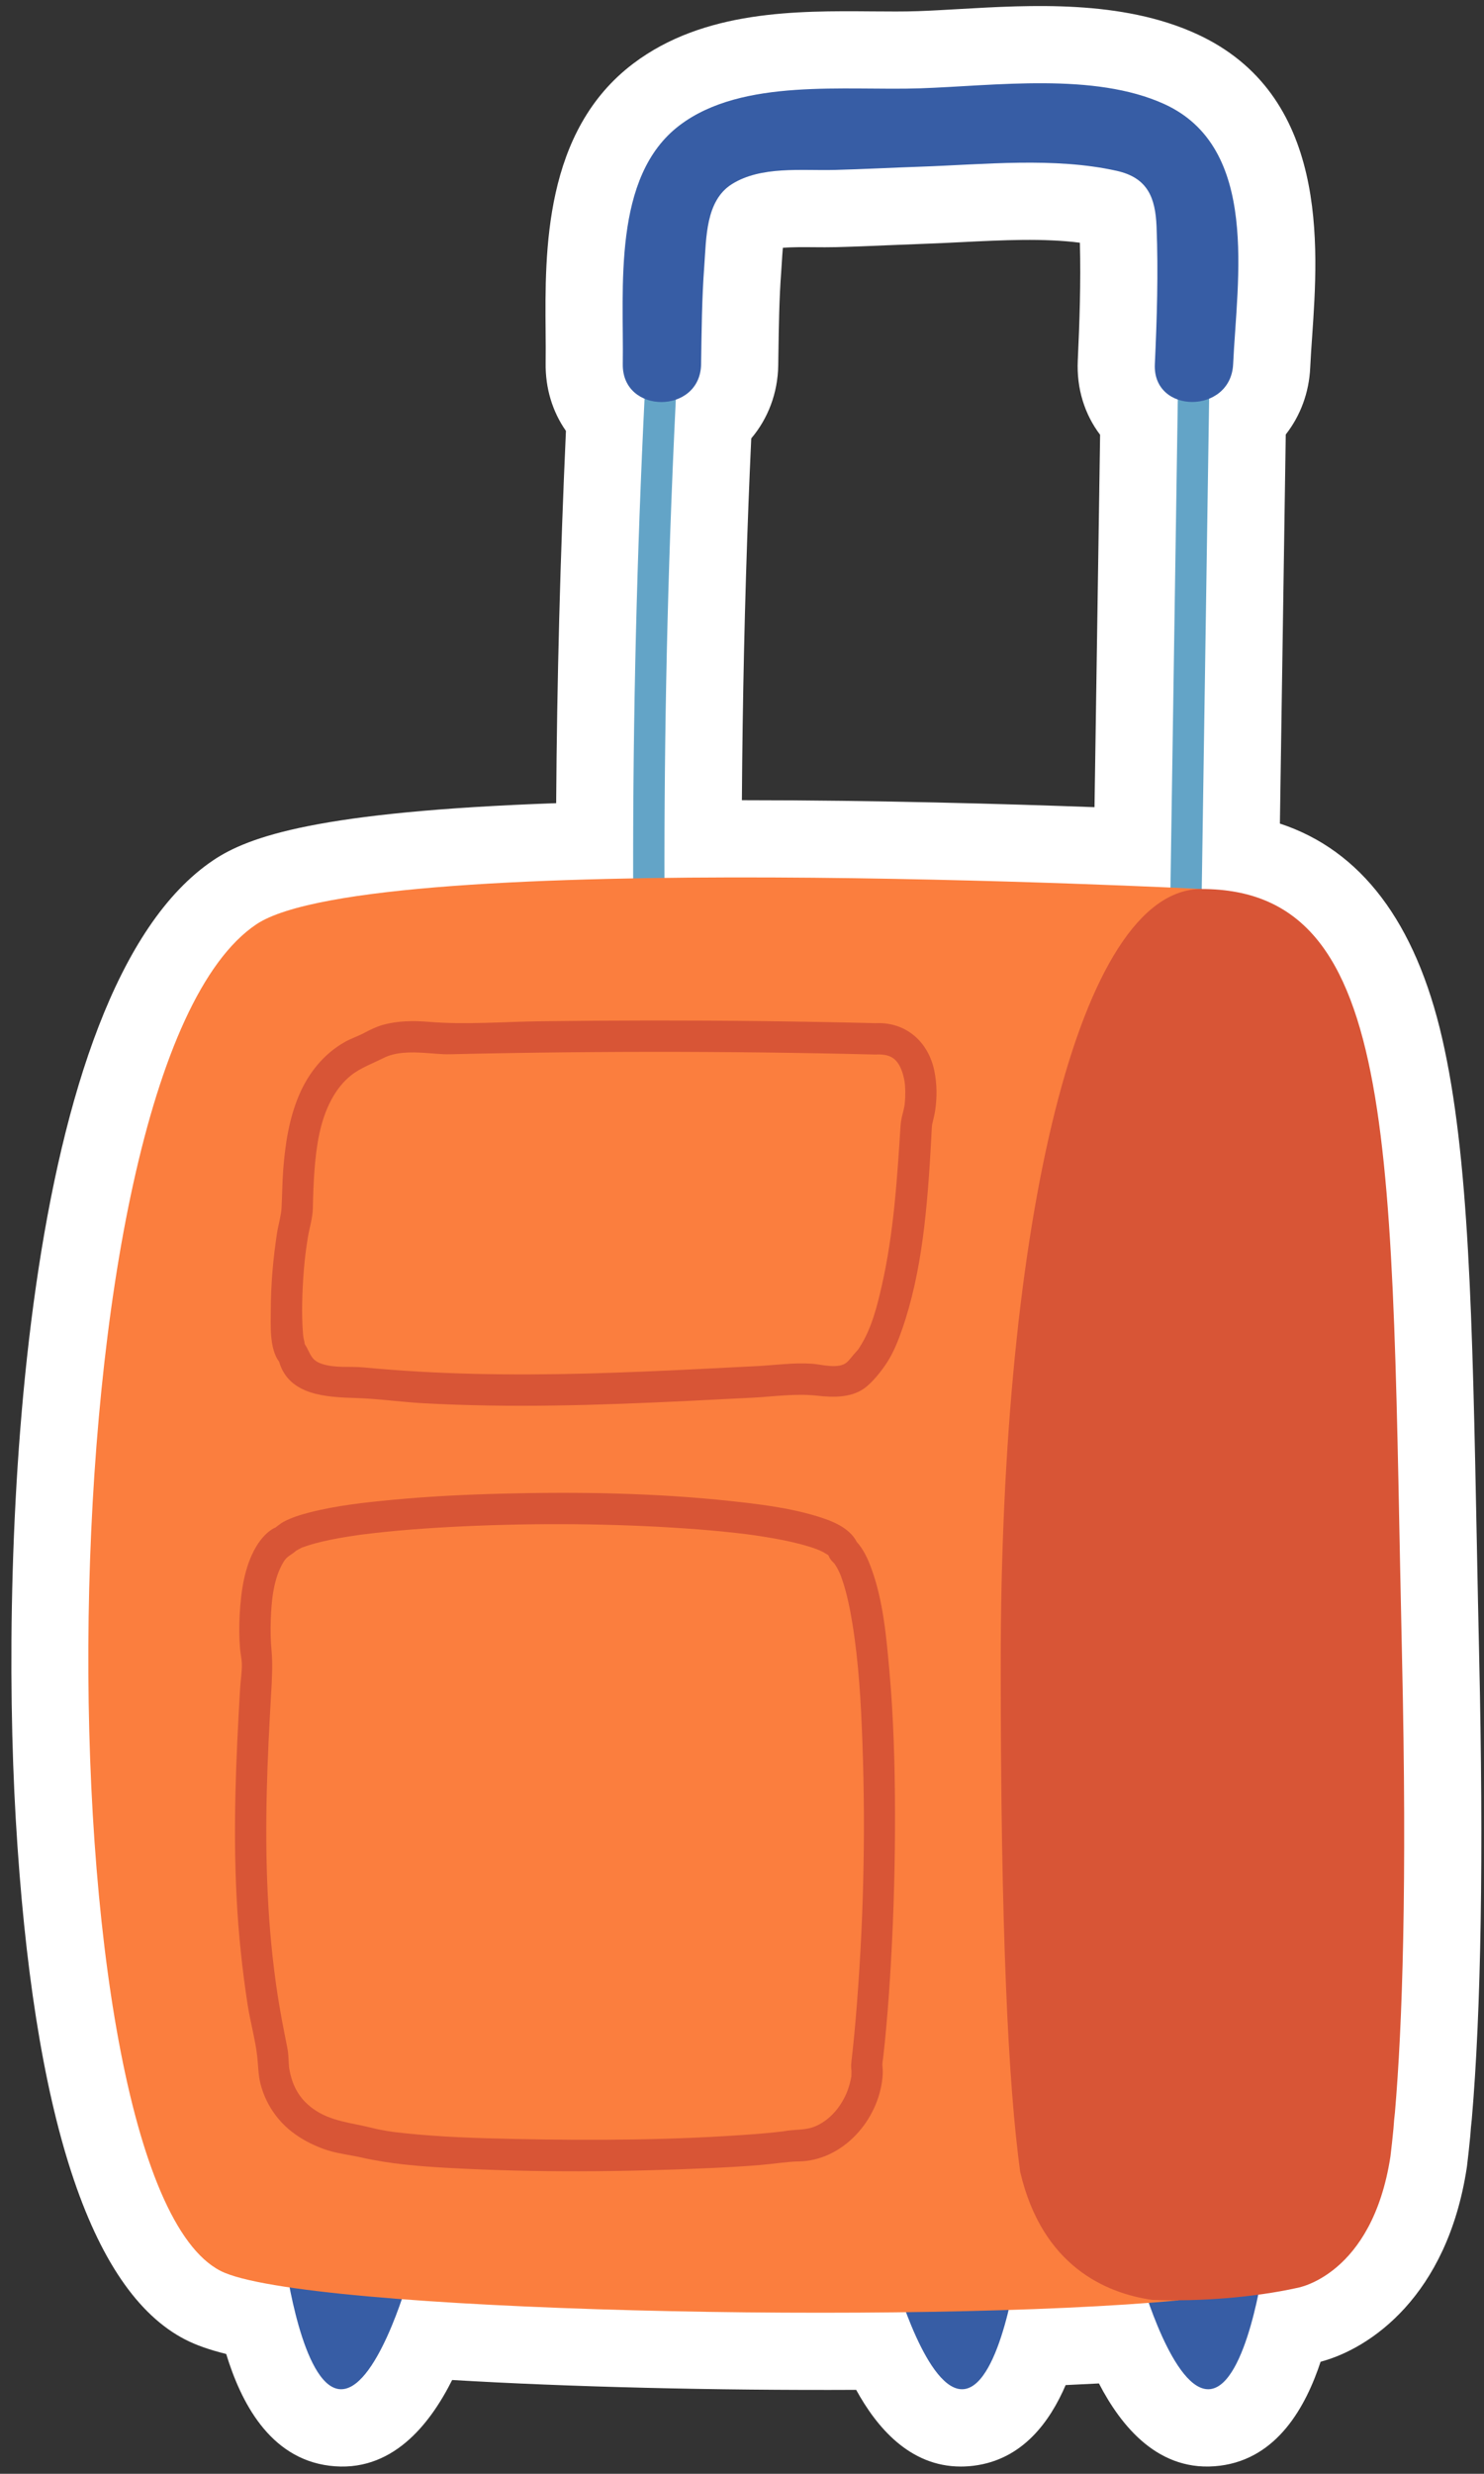
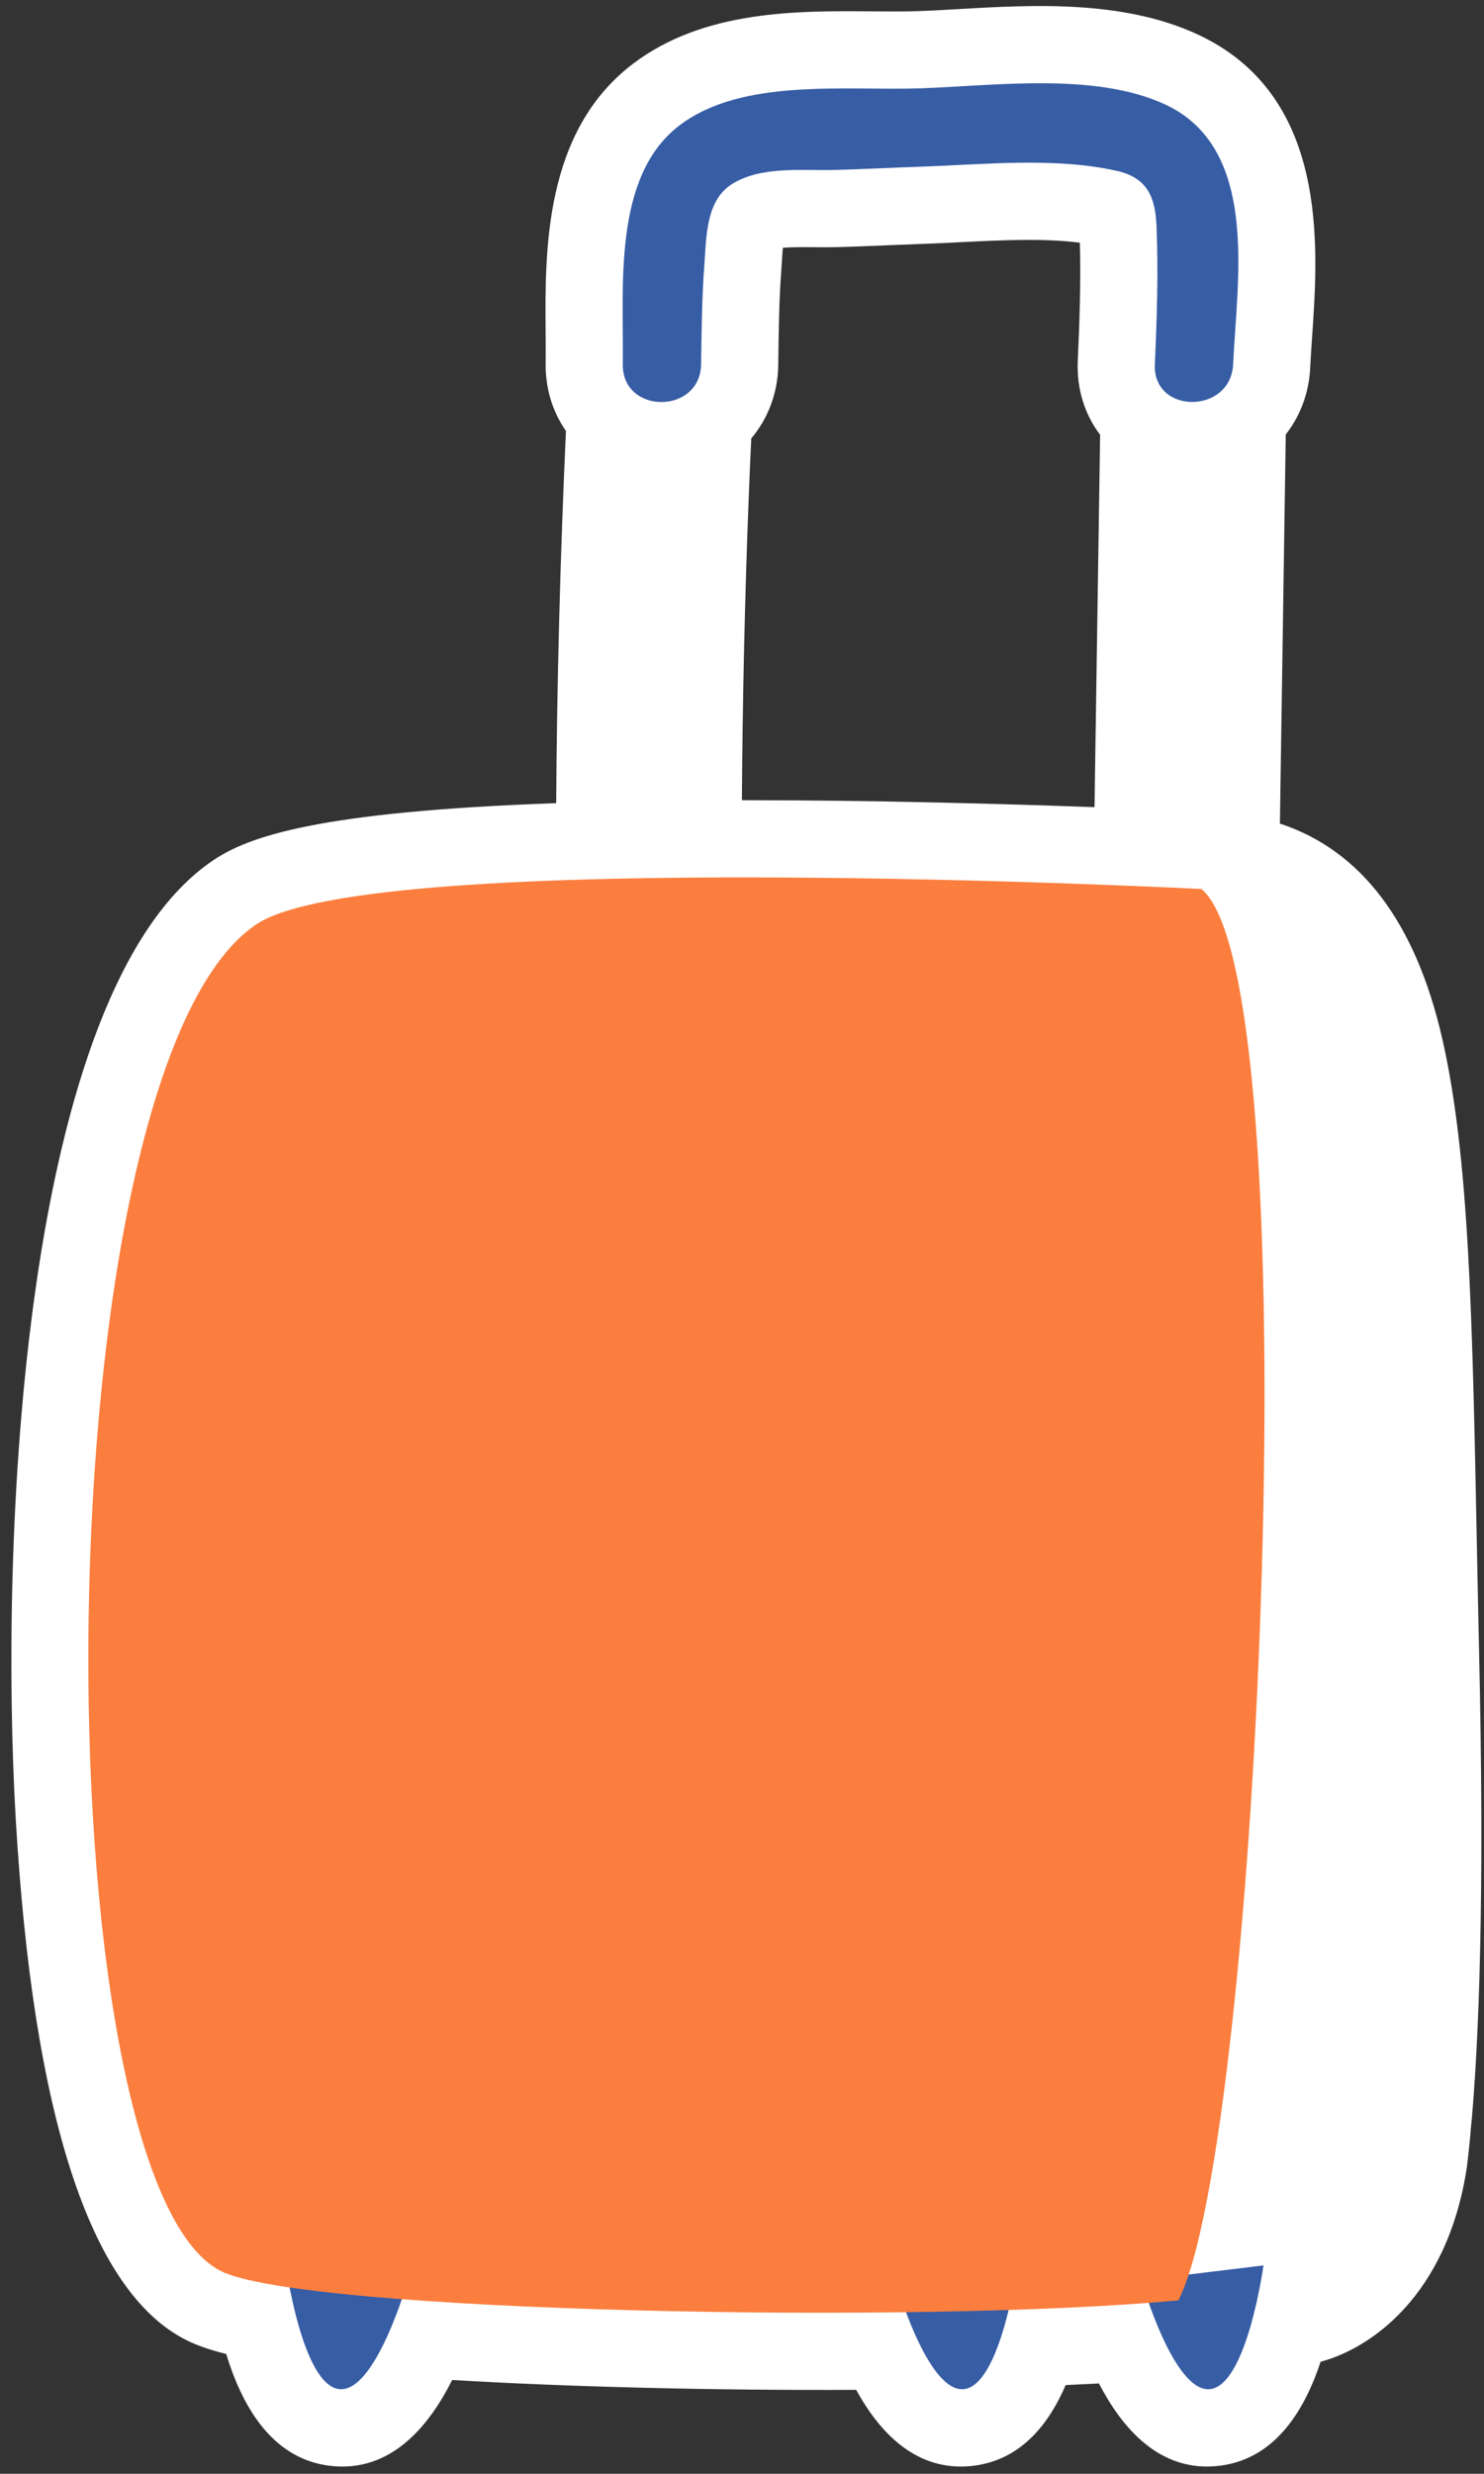
<svg xmlns="http://www.w3.org/2000/svg" height="368.4" preserveAspectRatio="xMidYMid meet" version="1.0" viewBox="-1.7 -0.9 221.2 368.4" width="221.2" zoomAndPan="magnify">
  <rect x="-1.7" y="-0.9" width="221.2" height="368.4" fill="#333333" stroke="none" />
  <g id="change1_1">
    <path d="M141.514,366.421c-7.659,0.001-12.584-5.934-15.595-11.421 c-20.95,0.102-42.803-0.43-60.221-1.469c-3.339,6.642-9.04,13.934-18.302,12.768 c-8.951-1.12-13.213-9.546-15.379-16.639c-2.519-0.626-4.498-1.327-6.1-2.148 c-14.182-7.276-22.683-33.352-25.269-77.506c-2.398-40.947,0.671-123.491,29.45-142.803 c5.269-3.536,15.63-7.236,51.102-8.494c0.12-18.159,0.609-36.755,1.456-55.435 c-1.997-2.849-3.081-6.339-3.023-10.115c0.023-1.484,0.008-3.071-0.006-4.721 c-0.102-11.876-0.258-29.823,13.075-39.88c10.56-7.967,24.422-7.854,35.563-7.765 c2.459,0.019,4.78,0.039,6.835-0.032c1.873-0.065,3.911-0.182,6.067-0.307c10.822-0.624,24.292-1.403,35.45,3.681 c19.763,9.005,18.2,31.574,17.267,45.06c-0.113,1.635-0.223,3.204-0.291,4.673 c-0.172,3.734-1.474,7.171-3.644,9.94l-0.873,57.941c12.093,3.972,20.205,14.671,24.181,31.95 c4.037,17.548,4.514,41.742,5.174,75.228c0.106,5.45,0.219,11.122,0.352,17.015l0,0 c0.664,29.404,0.292,52.544-1.105,68.776l-0.039,0.373c-0.071,0.604-0.121,1.142-0.154,1.691l-0.032,0.408 c-0.154,1.59-0.314,3.059-0.478,4.414l-0.049,0.355c-2.927,19.093-14.389,26.899-21.781,28.855 c-2.2,6.655-6.425,14.412-15.005,15.485c-9.072,1.134-14.711-5.838-18.037-12.253 c-1.602,0.087-3.255,0.168-4.961,0.244c-2.33,5.416-6.391,11.095-13.693,12.009 C142.786,366.382,142.14,366.421,141.514,366.421z M189.042,328.632L189.042,328.632L189.042,328.632z M36.552,327.125 h-0.001H36.552z M109.094,118.266c19.731,0,39.082,0.551,52.35,1.04l0.835-55.456 c-2.304-3.034-3.522-6.877-3.33-11.042c0.26-5.604,0.473-11.573,0.316-17.561 c-5.366-0.697-11.577-0.387-17.616-0.087c-1.952,0.098-3.879,0.192-5.76,0.257 c-1.715,0.059-3.43,0.131-5.146,0.203c-2.586,0.109-5.173,0.218-7.761,0.284 c-1.103,0.029-2.262,0.021-3.443,0.01c-1.29-0.012-3.165-0.028-4.549,0.092c-0.062,0.688-0.107,1.43-0.142,1.988 c-0.032,0.528-0.065,1.045-0.101,1.543c-0.301,4.027-0.36,8.112-0.424,12.438l-0.022,1.538 c-0.064,4.133-1.525,7.927-4.021,10.876c-0.161,3.5-0.299,6.719-0.415,9.743c-0.553,14.457-0.881,29.257-0.981,44.134 C108.957,118.266,109.024,118.266,109.094,118.266z" fill="#FFF" />
  </g>
  <g id="change2_1">
-     <path d="M94.634,53.337c0.157-2.994,4.826-3.002,4.668,0c-0.356,6.782-0.666,13.566-0.926,20.353 c-0.914,23.85-1.219,47.722-0.929,71.587c0.036,3.01-4.632,3.002-4.668,0 c-0.082-6.791-0.119-13.582-0.104-20.374C92.724,101.035,93.382,77.171,94.634,53.337L94.634,53.337z M173.939,53.337c-0.372,24.677-0.744,49.354-1.115,74.031c-0.105,6.984-0.21,13.969-0.316,20.953 c-0.045,3.005,4.623,3.006,4.668,0c0.372-24.677,0.743-49.354,1.115-74.031c0.105-6.984,0.21-13.969,0.316-20.953 C178.652,50.331,173.984,50.33,173.939,53.337L173.939,53.337z" fill="#63A4C7" />
-   </g>
+     </g>
  <g id="change3_1">
    <path d="M59.098,338.676c0,0-4.795,16.897-10.275,16.212s-7.916-18.419-7.916-18.419L59.098,338.676z M131.746,338.676c0,0,4.795,16.897,10.275,16.212s7.916-18.419,7.916-18.419L131.746,338.676z M168.438,338.676 c0,0,4.795,16.897,10.275,16.212s7.916-18.419,7.916-18.419L168.438,338.676z M102.803,53.337 c0.075-4.887,0.112-9.776,0.476-14.652c0.308-4.135,0.19-9.685,4.095-12.151c4.344-2.744,10.411-1.997,15.312-2.124 c4.271-0.111,8.54-0.339,12.81-0.485c9.415-0.322,19.999-1.459,29.272,0.62c4.613,1.034,5.753,4.001,5.925,8.314 c0.271,6.818,0.06,13.665-0.256,20.478c-0.347,7.508,11.324,7.491,11.67,0 c0.583-12.607,4.007-32.238-10.257-38.737c-10.457-4.765-25.241-2.727-36.355-2.346 c-11.218,0.384-26.505-1.578-35.867,5.485c-10.123,7.636-8.323,24.347-8.496,35.598 C91.018,60.849,102.688,60.852,102.803,53.337L102.803,53.337z" fill="#375DA5" />
  </g>
  <g id="change4_1">
    <path d="M173.95,341.671c-38.366,3.611-130.716,1.799-142.785-4.393 c-27.096-13.901-27.096-178.758,5.343-200.526c17.279-11.595,140.867-5.261,140.867-5.261 C193.815,144.887,186.128,317.925,173.95,341.671z M173.95,341.671c-38.366,3.611-130.716,1.799-142.785-4.393 c-27.096-13.901-27.096-178.758,5.343-200.526c17.279-11.595,140.867-5.261,140.867-5.261 C193.815,144.887,186.128,317.925,173.95,341.671z" fill="#FB7E3E" />
  </g>
  <g id="change5_1">
-     <path d="M128.785,151.474c-11.134-0.275-22.272-0.406-33.41-0.398 c-5.524,0.004-11.048,0.042-16.572,0.114c-5.497,0.071-11.117,0.541-16.589,0.085 c-2.266-0.189-4.631-0.168-6.837,0.45c-1.001,0.28-1.913,0.737-2.826,1.219c-0.907,0.479-1.906,0.802-2.812,1.308 c-3.136,1.752-5.434,4.603-6.836,7.874c-1.523,3.554-2.101,7.396-2.393,11.229 c-0.143,1.883-0.139,3.768-0.243,5.652c-0.062,1.115-0.486,2.51-0.677,3.741 c-0.584,3.777-0.913,7.614-0.925,11.437c-0.007,2.156-0.24,5.762,1.242,7.71 c1.468,5.03,7.027,5.265,11.457,5.401c3.321,0.102,6.659,0.591,9.982,0.773c3.28,0.18,6.563,0.291,9.848,0.344 c13.095,0.212,26.18-0.502,39.253-1.167c3.125-0.159,6.465-0.654,9.574-0.306 c2.538,0.284,5.455,0.371,7.511-1.402c1.077-0.929,2.162-2.266,2.979-3.529c0.968-1.496,1.648-3.201,2.234-4.876 c3.048-8.712,3.784-18.42,4.314-27.572c0.037-0.634,0.07-1.269,0.101-1.904c0.023-0.482,0.05-0.961,0.097-1.168 c0.158-0.697,0.345-1.368,0.447-2.079c0.277-1.942,0.26-3.875-0.128-5.803 C136.697,154.241,133.323,151.246,128.785,151.474z M133.162,163.426c-0.004,0.036,0.003,0.085-0.064,0.434 c-0.054,0.281-0.109,0.56-0.181,0.837c-0.182,0.696-0.336,1.307-0.383,2.039 c-0.516,7.997-1.015,15.989-2.797,23.828c-0.679,2.987-1.459,6.121-3.056,8.766 c-0.377,0.625-0.48,0.783-0.82,1.137c-0.439,0.457-0.891,1.124-1.338,1.513c-1.223,1.066-3.788,0.301-5.211,0.205 c-2.71-0.183-5.579,0.226-8.294,0.363c-2.837,0.144-5.674,0.291-8.512,0.43 c-5.598,0.276-11.197,0.526-16.8,0.671c-11.071,0.287-22.162,0.143-33.192-0.91 c-2.081-0.199-4.223,0.137-6.248-0.532c-1.683-0.557-1.696-1.625-2.501-2.879c0.006,0.145-0.009,0.075-0.031-0.047 c-0.048-0.073-0.087-0.144-0.141-0.218c0.062,0.085,0.102,0.134,0.133,0.169c-0.016-0.096-0.034-0.205-0.047-0.261 c-0.171-0.742-0.18-0.812-0.223-1.363c-0.114-1.474-0.141-2.95-0.112-4.428c0.065-3.268,0.302-6.566,0.843-9.793 c0.246-1.466,0.716-2.894,0.747-4.381c0.041-1.95,0.104-3.901,0.258-5.846c0.275-3.477,0.821-7.151,2.488-10.262 c0.75-1.4,1.711-2.675,2.964-3.666c1.428-1.13,3.194-1.75,4.795-2.56c1.829-0.924,4.027-0.903,6.022-0.784 c1.335,0.08,2.62,0.243,3.96,0.212c1.42-0.033,2.84-0.063,4.261-0.092c5.705-0.113,11.412-0.19,17.118-0.23 c11.19-0.079,22.381-0.02,33.57,0.184c2.804,0.051,5.609,0.112,8.413,0.181c1.325-0.067,2.338,0.131,3.067,0.913 c0.633,0.679,1.018,1.716,1.25,2.923C133.265,160.828,133.277,162.295,133.162,163.426z M128.196,232.714 c-0.517-1.418-1.167-2.867-2.197-3.998c-1.147-2.24-3.973-3.242-6.24-3.91 c-4.06-1.197-8.34-1.715-12.536-2.167c-11.285-1.217-22.715-1.39-34.054-1.104 c-5.447,0.138-10.897,0.404-16.323,0.917c-4.141,0.392-8.35,0.846-12.389,1.877 c-1.336,0.341-2.696,0.76-3.916,1.414c-0.447,0.239-0.812,0.577-1.218,0.865 c-0.016-0.018-0.349,0.145-0.486,0.239c-0.327,0.223-0.658,0.48-0.945,0.759c-0.551,0.536-1.027,1.18-1.419,1.84 c-1.781,2.998-2.263,6.761-2.449,10.178c-0.09,1.651-0.078,3.31,0.053,4.958c0.061,0.769,0.257,1.572,0.274,2.338 c0.025,1.135-0.186,2.393-0.255,3.553c-0.621,10.417-1.071,20.863-0.525,31.295 c0.279,5.332,0.825,10.647,1.647,15.923c0.403,2.582,1.155,5.179,1.437,7.769 c0.145,1.329,0.138,2.64,0.47,3.953c0.708,2.789,2.333,5.301,4.589,7.082c1.469,1.159,3.085,1.997,4.843,2.638 c1.831,0.668,3.771,0.845,5.606,1.262c4.285,0.974,8.659,1.317,13.041,1.558c12.863,0.708,25.822,0.607,38.688,0.033 c2.563-0.114,5.127-0.254,7.684-0.465c1.864-0.154,4.172-0.518,5.681-0.533 c6.678-0.066,11.999-6.164,12.59-12.553c0.043-0.46,0.05-0.909,0.007-1.369 c-0.079-0.841,0.003-0.769,0.123-1.842c0.161-1.437,0.304-2.877,0.433-4.317c0.299-3.318,0.529-6.641,0.714-9.967 c0.411-7.381,0.605-14.776,0.582-22.168c-0.022-6.957-0.215-13.929-0.837-20.861 C130.419,242.862,129.946,237.513,128.196,232.714z M125.841,299.799c-0.122,1.427-0.256,2.854-0.406,4.279 c-0.065,0.615-0.133,1.229-0.204,1.843c-0.045,0.387-0.08,0.738-0.056,1.127c0.025,0.398,0.04,0.419,0.048,0.372 c-0.001,0.029-0.003,0.051-0.004,0.1c-0.007,0.199-0.005,0.399-0.012,0.598c-0.005,0.123-0.005,0.184-0.004,0.215 c-0.006,0.011-0.016,0.05-0.035,0.154c-0.107,0.577-0.263,1.14-0.447,1.696c-0.314,0.946-0.913,2.074-1.617,2.979 c-0.835,1.073-1.921,1.991-3.168,2.545c-1.45,0.645-2.871,0.493-4.391,0.715 c-0.165,0.024-0.33,0.05-0.495,0.076c-0.027,0.004-0.036,0.006-0.057,0.009c-0.011,0.001-0.012,0.001-0.025,0.003 c-0.411,0.05-0.823,0.099-1.235,0.142c-0.981,0.104-1.965,0.188-2.949,0.263 c-11.86,0.906-23.832,0.966-35.719,0.723c-5.487-0.112-10.995-0.284-16.457-0.856 c-0.482-0.051-0.963-0.107-1.444-0.165c-0.094-0.011-0.187-0.024-0.281-0.036c-0.011-0.002-0.007-0.001-0.022-0.003 c-0.256-0.037-0.511-0.074-0.766-0.115c-0.752-0.12-1.505-0.256-2.243-0.447 c-3.109-0.806-6.222-0.941-8.925-2.907c-1.964-1.429-2.984-3.281-3.436-5.542c-0.127-0.632-0.106-0.504-0.145-1.175 c-0.047-0.808-0.065-1.548-0.225-2.351c-0.521-2.618-1.039-5.23-1.445-7.87 c-1.534-9.974-1.853-20.102-1.613-30.177c0.119-4.998,0.374-9.991,0.669-14.982 c0.122-2.062,0.224-4.178,0.053-5.976c-0.148-1.558-0.18-3.128-0.124-4.691c0.102-2.87,0.385-6.158,1.916-8.666 c0.532-0.871,1.035-0.916,1.895-1.667c0.03-0.017,0.058-0.032,0.101-0.055c0.198-0.107,0.397-0.213,0.596-0.32 c0.061-0.033,0.097-0.053,0.132-0.073c0.03-0.007,0.073-0.02,0.14-0.042c0.285-0.094,0.565-0.203,0.851-0.294 c0.668-0.213,1.348-0.39,2.031-0.551c1.728-0.407,3.481-0.697,5.237-0.952c0.087-0.013,0.412-0.058,0.481-0.068 c0.178-0.024,0.356-0.047,0.535-0.069c0.574-0.073,1.149-0.141,1.724-0.206c1.142-0.128,2.285-0.242,3.43-0.344 c2.512-0.225,5.028-0.396,7.546-0.53c11.09-0.592,22.243-0.583,33.329,0.089 c2.538,0.154,5.074,0.348,7.603,0.603c2.425,0.244,4.024,0.436,6.253,0.799c1.794,0.292,3.584,0.634,5.34,1.106 c0.705,0.189,1.405,0.399,2.091,0.649c0.248,0.09,0.512,0.204,0.543,0.215c0.202,0.093,0.405,0.184,0.601,0.289 c0.218,0.117,0.421,0.269,0.64,0.382c0.022,0.012,0.03,0.013,0.048,0.021c0.01,0.016,0.013,0.023,0.027,0.042 c0.029,0.04,0.049,0.067,0.07,0.096c0.111,0.305,0.298,0.604,0.588,0.881c0.096,0.092,0.188,0.186,0.276,0.285 c0,0,0,0,0.001,0.001c0.164,0.265,0.336,0.52,0.484,0.795c0.077,0.144,0.279,0.581,0.346,0.72 c0.045,0.117,0.131,0.335,0.149,0.386c0.084,0.235,0.168,0.47,0.246,0.707c0.676,2.05,1.096,4.185,1.445,6.313 c0.933,5.702,1.28,11.805,1.494,17.723C127.344,272.324,127.008,286.127,125.841,299.799z M207.287,246.201 c-1.701-75.331,0.076-114.709-29.912-114.709c-18.288,0-29.912,49.71-29.912,115.47 c0,39.59,1.111,62.473,2.901,75.564c3.288,14.104,12.832,18.092,19.679,19.078c7.091,0.275,15.25-0.378,21.631-1.792 c0,0,11.16-1.821,13.885-19.595c0.154-1.27,0.303-2.647,0.448-4.137c0-0,0-0,0-0.001 c0.052-0.863,0.128-1.627,0.214-2.349C207.348,300.639,208.043,279.705,207.287,246.201z M43.769,199.274 c-0.01-0.009-0.024-0.024-0.041-0.043c0.003,0.018,0.006,0.033,0.008,0.049c0.01,0.016,0.021,0.032,0.031,0.047 c-0-0.009-0-0.012-0.001-0.024C43.765,199.289,43.767,199.281,43.769,199.274z M43.769,199.274 C43.825,199.323,43.779,199.228,43.769,199.274L43.769,199.274z" fill="#D85536" />
-   </g>
+     </g>
</svg>